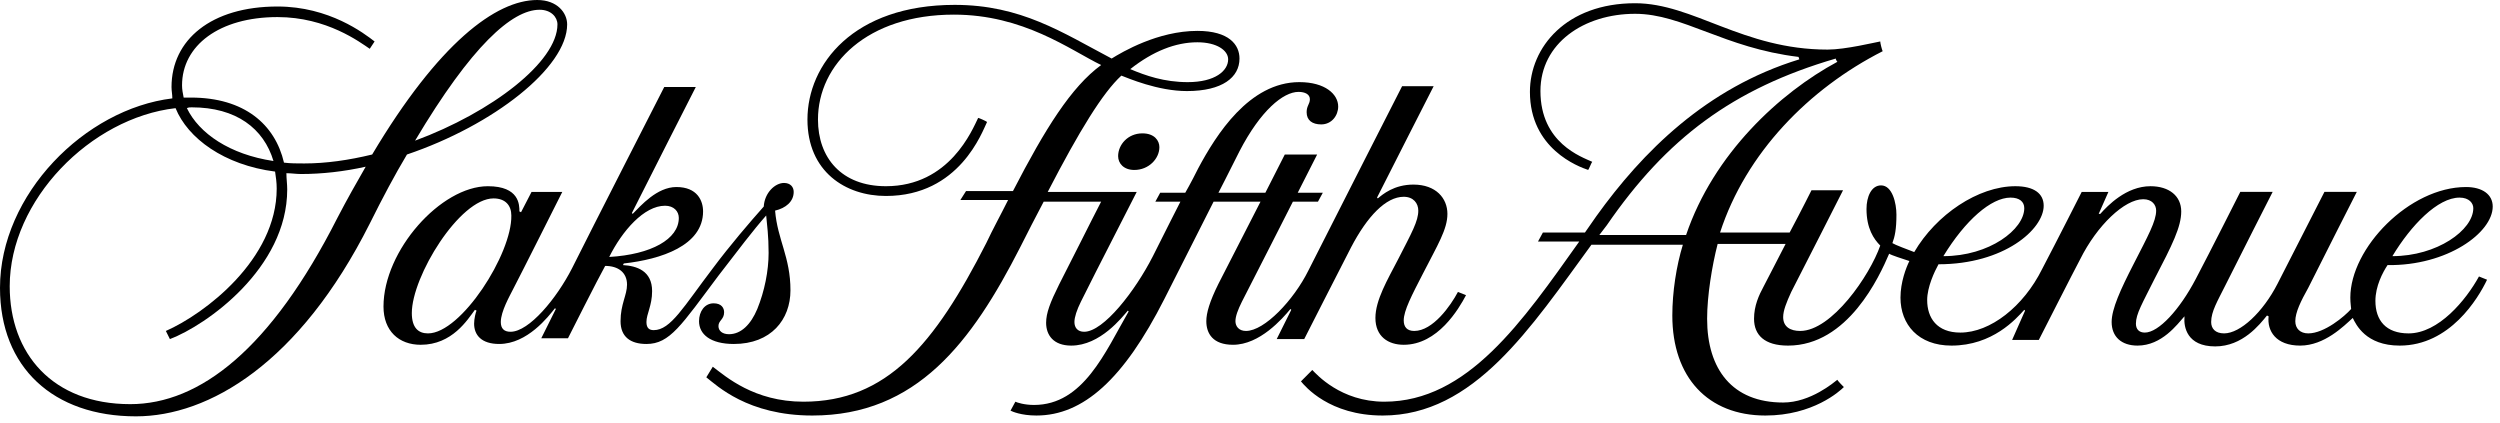
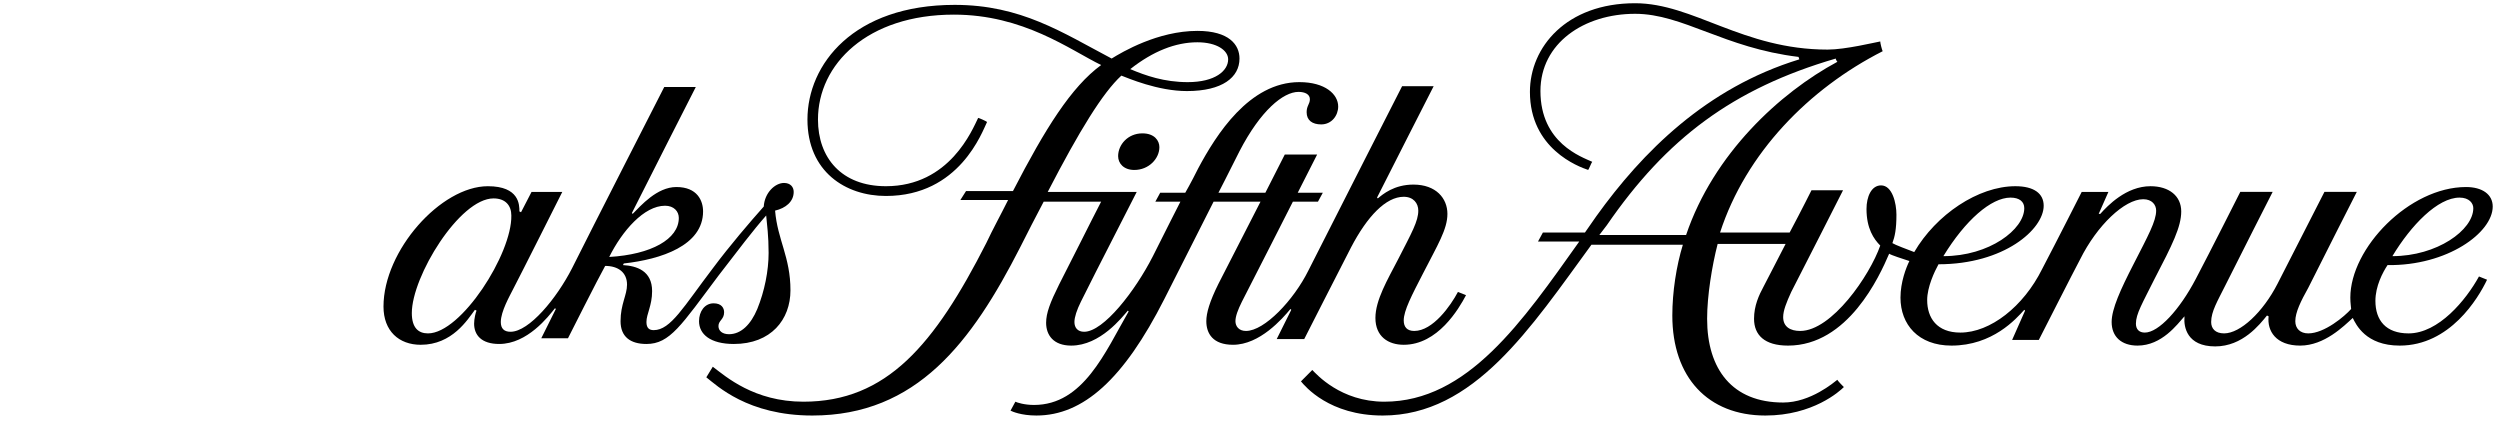
<svg xmlns="http://www.w3.org/2000/svg" width="337px" height="57px" viewBox="0 0 337 57" aria-label="Saks avenue/Home" version="1.1">
-   <path d="M45.479 29.377c-8.943 17.648-18.54 25.102-27.92 25.102-10.47 0-16.25-6.796-16.25-15.894 0-11.62 10.906-22.69 22.357-24.006 1.636 4.056 6.544 7.673 13.415 8.55.109.767.218 1.425.218 2.302 0 9.536-9.706 16.88-14.941 19.182l.545 1.097c4.908-1.864 15.814-9.537 15.814-20.17 0-.767-.11-1.425-.11-2.192.655 0 1.31.11 1.964.11 2.835 0 5.78-.33 8.725-.987-1.2 2.083-2.509 4.385-3.817 6.906M25.848 14.469c5.998 0 9.706 2.85 11.015 7.235-5.89-.877-10.034-3.727-11.67-7.125.218-.11.436-.11.655-.11M72.744 1.315c1.527 0 2.4.987 2.4 1.973 0 5.043-8.835 11.839-19.195 15.675C63.583 6.138 69.036 1.315 72.744 1.315m3.708 1.973C76.452 1.754 75.143 0 72.417 0 66.855 0 59.11 5.81 50.168 20.827c-3.162.767-6.216 1.206-9.16 1.206-.982 0-1.855 0-2.727-.11-1.2-5.152-5.344-8.77-12.542-8.77h-.982c-.11-.547-.218-1.095-.218-1.643 0-5.372 5.017-9.208 12.87-9.208 6.652 0 11.123 3.398 12.432 4.275l.654-.987C49.078 4.494 44.388.877 37.408.877c-8.943 0-14.287 4.494-14.287 10.852 0 .548.11.986.11 1.534C11.45 14.688 0 26.198 0 38.803c0 10.743 7.198 17.32 18.322 17.32 9.816 0 22.03-7.125 31.52-25.979 1.744-3.507 3.38-6.577 5.016-9.317C66.528 16.88 76.452 9.098 76.452 3.288" />
  <path d="M82.123 34.638c1.745-3.507 4.69-6.905 7.526-6.905 1.2 0 1.854.767 1.854 1.644 0 2.85-3.709 4.933-9.38 5.261m-24.43 10.304c-1.308 0-2.18-.767-2.18-2.74 0-4.933 6.434-15.456 11.015-15.456 1.635 0 2.399.987 2.399 2.302.109 5.152-6.762 15.894-11.233 15.894m49.295-19.073c0-.657-.436-1.206-1.308-1.206-1.2 0-2.618 1.316-2.727 3.18-1.854 2.082-4.58 5.26-6.87 8.33-3.927 5.152-5.672 8.33-7.962 8.33-.546 0-.982-.218-.982-1.095 0-1.096.764-2.193.764-4.166 0-2.74-2.073-3.398-3.927-3.507l.11-.22c5.016-.548 10.687-2.411 10.687-7.015 0-1.425-.763-3.288-3.599-3.288-2.617 0-4.798 2.52-5.889 3.617l-.109-.11c1.527-3.069 8.616-16.99 8.616-16.99h-4.254S79.506 31.35 77.106 36.173c-2.072 4.056-5.78 8.55-8.288 8.55-.873 0-1.309-.438-1.309-1.315 0-1.425 1.2-3.508 1.636-4.385.982-1.863 6.653-13.154 6.653-13.154h-4.145s-1.308 2.521-1.417 2.74l-.219-.109c0-.877 0-3.398-4.253-3.398-6.325 0-14.069 8.66-14.069 16.223 0 3.288 2.072 5.152 5.017 5.152 4.253 0 6.326-3.398 7.307-4.714l.218.11c-.109.22-.327 1.096-.327 1.754 0 1.535.982 2.74 3.38 2.74 3.818 0 6.654-3.727 7.526-4.823l.11.11-1.964 3.946h3.6s4.144-8.221 5.016-9.756c1.745 0 2.945.877 2.945 2.521 0 1.425-.873 2.631-.873 4.933 0 2.083 1.309 3.07 3.49 3.07 3.163 0 4.69-2.522 9.707-9.208 2.617-3.398 4.69-6.139 6.434-8.112.11 1.206.327 2.74.327 5.042 0 2.412-.545 5.152-1.526 7.564-.873 2.083-2.182 3.398-3.818 3.398-.872 0-1.417-.439-1.417-1.096 0-.768.763-.877.763-1.864 0-.548-.327-1.205-1.418-1.205-1.2 0-1.963 1.096-1.963 2.411 0 1.754 1.527 3.07 4.69 3.07 5.017 0 7.634-3.29 7.634-7.235 0-4.495-1.745-6.796-2.072-10.743 1.418-.328 2.508-1.205 2.508-2.52M150.723 21.046c0 .987.763 1.864 2.181 1.864 1.963 0 3.381-1.535 3.381-3.07 0-.877-.654-1.863-2.29-1.863-1.963 0-3.272 1.535-3.272 3.07" />
  <path d="M161.411 5.7c2.617 0 4.144 1.096 4.144 2.302 0 1.535-1.745 3.07-5.453 3.07-3.163 0-5.67-.878-7.743-1.755 3.054-2.411 6.107-3.617 9.052-3.617m-66.2 45.162c1.417 1.096 5.562 5.151 14.287 5.151 14.069 0 21.485-9.865 28.029-22.69.981-1.973 2.072-4.056 3.162-6.138h7.744c-1.31 2.52-4.254 8.44-5.672 11.18-1.2 2.412-1.744 3.837-1.744 5.152 0 1.645.981 3.07 3.38 3.07 3.927 0 6.871-3.837 7.635-4.714l.109.11c-3.163 5.48-6.108 12.605-12.76 12.605-1.31 0-2.29-.328-2.509-.438l-.654 1.206c.218.11 1.418.657 3.49.657 6.325 0 11.778-4.932 17.231-15.675 2.727-5.37 6.653-13.153 6.653-13.153h6.326l-5.671 11.07c-1.2 2.412-1.636 3.947-1.636 5.043 0 1.644.872 3.179 3.599 3.179 3.599 0 6.652-3.508 7.743-4.823l.11.11-1.964 3.946h3.708s4.908-9.647 6.326-12.387c2.18-4.165 4.69-6.796 7.089-6.796 1.308 0 1.963.877 1.963 1.863 0 1.425-.873 2.96-2.727 6.577-1.418 2.74-3.053 5.481-3.053 7.893 0 2.52 1.745 3.617 3.817 3.617 4.58 0 7.416-4.823 8.397-6.687l-1.09-.438c-.982 1.863-3.381 5.261-5.89 5.261-.981 0-1.417-.548-1.417-1.425 0-1.315 1.09-3.398 2.617-6.357 1.963-3.837 3.272-5.92 3.272-8.002 0-2.083-1.527-3.946-4.58-3.946-2.618 0-4.145 1.315-4.8 1.863l-.108-.11c.981-1.973 7.634-15.017 7.634-15.017h-4.253s-9.053 17.758-12.652 24.883c-1.963 3.946-5.889 8.111-8.397 8.111-.982 0-1.418-.657-1.418-1.315 0-.658.327-1.535.872-2.63 1.418-2.741 6.871-13.483 6.871-13.483h3.381l.655-1.206h-3.381l2.617-5.152h-4.362l-2.618 5.152h-6.325s1.417-2.74 2.835-5.59c2.836-5.481 5.89-8.002 7.962-8.002.872 0 1.527.328 1.527.986 0 .658-.437.877-.437 1.754 0 1.096.764 1.644 1.963 1.644 1.418 0 2.29-1.206 2.29-2.411 0-1.645-1.744-3.289-5.234-3.289-6.762 0-11.234 7.125-13.633 11.62-.981 1.972-1.745 3.288-1.745 3.288h-3.38l-.655 1.206h3.38s-2.29 4.494-3.707 7.344c-2.4 4.713-6.653 10.194-9.27 10.194-.873 0-1.31-.548-1.31-1.315 0-.658.328-1.645.873-2.74 1.418-2.85 1.418-2.85 7.525-14.799h-11.996c4.253-8.22 7.416-13.373 9.924-15.675.873.33 4.908 2.083 8.834 2.083 4.799 0 7.09-1.864 7.09-4.385 0-1.863-1.419-3.727-5.672-3.727-5.344 0-10.143 2.85-11.56 3.727-6.653-3.507-12.215-7.234-21.158-7.234-13.633 0-19.85 8.002-19.85 15.455 0 7.016 5.126 10.304 10.58 10.304 9.924 0 12.978-8.66 13.632-9.975-.109-.11-1.09-.548-1.2-.548-.763 1.535-3.817 9.208-12.433 9.208-5.998 0-9.16-3.837-9.16-8.989 0-7.453 6.652-14.14 18.321-14.14 9.38 0 15.596 4.714 19.85 6.796-4.036 2.96-7.526 8.55-11.888 16.99h-6.326l-.763 1.206h6.435c-.982 1.973-2.073 3.947-2.945 5.81-6.98 13.702-13.415 21.375-24.648 21.375-6.653 0-10.47-3.398-12.215-4.713l-.872 1.425Z" />
  <path d="M215.506 31.788c.327-.438.763-.986 1.09-1.425 8.07-11.728 17.014-18.415 30.865-22.47 0 .109.109.328.218.438-7.744 4.165-16.687 12.386-20.395 23.348h-11.778v.11Zm55.512-5.151c1.2 0 1.854.548 1.854 1.425 0 2.85-4.69 6.467-10.906 6.467 2.944-4.823 6.434-7.892 9.052-7.892m60.529 0c1.309 0 1.854.767 1.854 1.425 0 2.96-4.908 6.467-10.906 6.467 2.508-4.166 6.107-7.892 9.052-7.892M175.37 51.41c.545.657 3.817 4.603 11.015 4.603 12.324 0 19.958-11.838 28.138-23.019h12.324c-.873 2.85-1.418 6.358-1.418 9.537 0 8.33 4.799 13.482 12.542 13.482 6.435 0 10.034-3.288 10.58-3.836-.11-.11-.873-.877-.873-.987-.437.33-3.6 3.07-7.307 3.07-6.871 0-10.252-4.495-10.252-11.29 0-3.07.654-7.126 1.418-10.085h9.16c-1.09 2.082-2.071 4.055-2.944 5.7-.654 1.205-1.309 2.63-1.309 4.384 0 2.193 1.418 3.618 4.58 3.618 8.071 0 12.325-9.318 13.634-12.387.327.22 1.745.658 2.726.987-.436.876-1.2 2.85-1.2 4.932 0 3.618 2.4 6.468 6.871 6.468 5.562 0 8.725-3.618 9.816-4.824l.109.11-1.745 3.946h3.599s4.908-9.646 5.562-10.852c2.29-4.604 5.998-8.111 8.507-8.111 1.2 0 1.745.767 1.745 1.534 0 1.425-1.09 3.398-3.054 7.235-1.745 3.398-2.945 6.029-2.945 7.783 0 1.973 1.31 3.179 3.49 3.179 3.272 0 5.344-2.85 6.326-3.947v.11c-.109 1.315.327 3.946 4.144 3.946 3.708 0 5.999-2.96 6.98-4.165l.218.11c-.218 1.972.982 3.946 4.254 3.946 3.272 0 5.89-2.631 7.089-3.727.436.877 1.745 3.727 6.325 3.727 6.762 0 10.58-6.358 11.779-8.88l-1.09-.438c-1.746 3.18-5.454 7.673-9.489 7.673-3.054 0-4.471-1.754-4.471-4.384 0-1.973.981-3.837 1.635-4.823 8.071.11 14.178-4.385 14.178-7.893 0-1.644-1.417-2.63-3.599-2.63-7.634 0-15.595 8.22-15.595 14.907 0 .768.109 1.316.109 1.535-.873.986-3.6 3.288-5.78 3.288-1.091 0-1.746-.657-1.746-1.644 0-1.206.764-2.74 1.745-4.494 1.854-3.727 6.544-12.935 6.544-12.935h-4.362s-4.363 8.55-6.326 12.387c-1.963 3.836-5.017 6.686-7.198 6.686-1.2 0-1.745-.657-1.745-1.534 0-1.425.873-2.85 1.854-4.823 1.745-3.508 6.435-12.716 6.435-12.716h-4.363s-4.144 8.221-5.998 11.73c-2.181 4.164-5.017 7.234-6.871 7.234-.763 0-1.2-.439-1.2-1.206 0-1.315.873-2.74 2.509-6.029 2.4-4.604 3.599-7.015 3.599-9.098 0-2.083-1.636-3.398-4.145-3.398-3.271 0-5.78 2.63-6.761 3.727h-.218l1.308-2.96h-3.599s-3.272 6.468-5.344 10.414c-2.508 5.042-6.98 8.55-11.015 8.55-3.163 0-4.472-1.973-4.472-4.385 0-1.754.982-3.836 1.527-4.823 8.834 0 14.178-4.713 14.178-7.892 0-1.645-1.308-2.631-3.817-2.631-5.017 0-10.688 3.836-13.633 8.879-.872-.33-2.617-.987-2.944-1.206.327-.877.545-1.863.545-3.837 0-1.534-.545-3.946-2.072-3.946-1.309 0-1.963 1.535-1.963 3.18 0 2.63.981 4.055 1.854 4.932-1.418 4.056-6.544 11.51-10.797 11.51-1.309 0-2.29-.549-2.29-1.864 0-.877.436-1.973 1.09-3.398 1.309-2.521 6.98-13.702 6.98-13.702h-4.253s-1.31 2.63-2.945 5.7h-9.38c3.49-10.742 11.997-19.402 21.922-24.444-.109-.22-.327-1.096-.327-1.316-.654.11-4.69 1.097-7.09 1.097-11.45 0-18.103-6.249-25.956-6.249-9.27 0-14.178 5.92-14.178 11.949 0 7.673 6.544 10.084 7.853 10.523.109-.11.436-.987.545-1.097-1.418-.657-6.98-2.52-6.98-9.536 0-6.467 5.89-10.414 12.76-10.414 6.435 0 11.997 4.604 22.03 5.81l.11.329c-12.542 3.836-21.158 12.496-27.375 21.156-.545.767-.981 1.425-1.527 2.192h-5.67l-.655 1.206h5.562c-7.634 10.742-15.05 21.594-26.284 21.594-5.89 0-9.161-3.727-9.706-4.275l-1.527 1.535Z" />
</svg>